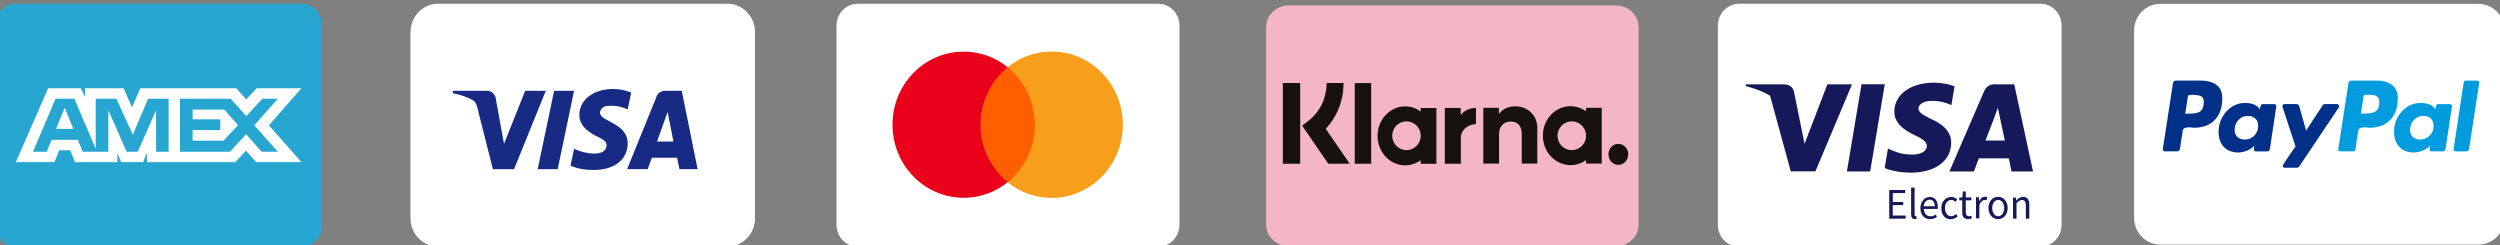
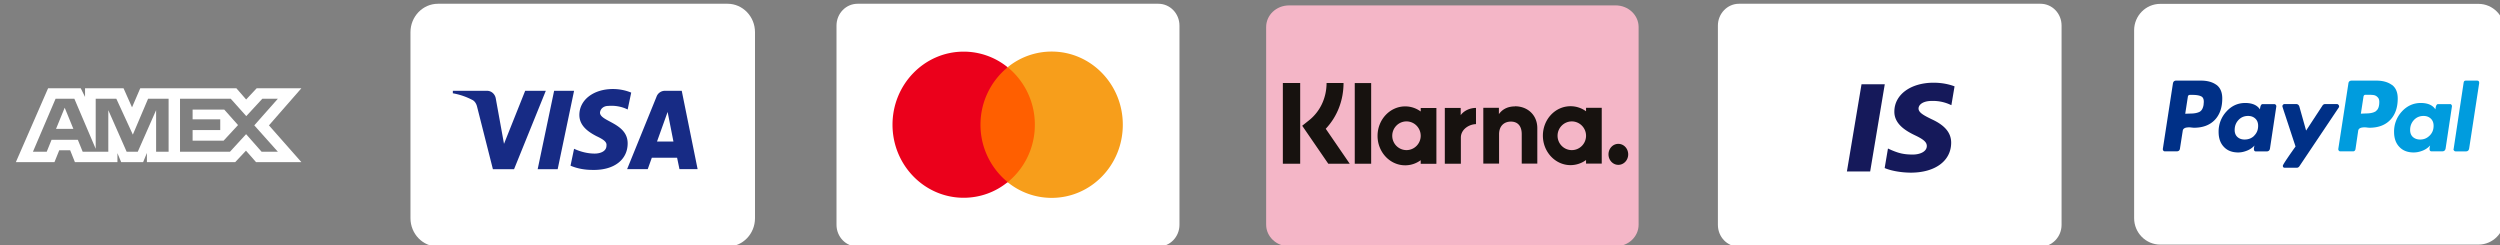
<svg xmlns="http://www.w3.org/2000/svg" width="275" height="27">
  <rect width="100%" height="100%" fill="#808080" stroke="none" />
-   <path d="M1.746.414h31.426c1.234 0 2.246 1.04 2.246 2.328V24.81c0 1.277-1.004 2.328-2.246 2.328H1.746C.5 27.137-.5 26.097-.5 24.809V2.742C-.5 1.453.5.414 1.746.414Zm0 0" style="stroke:none;fill-rule:nonzero;fill:#26a6d1;fill-opacity:1" />
  <path d="m5.29 9.71-3.544 8.122h4.246l.524-1.3h1.203l.52 1.3h4.679v-.988l.41.988h2.418l.414-1.008v1.008h9.715l1.184-1.258 1.105 1.258h4.988l-3.566-4.043 3.566-4.078h-4.918l-1.156 1.234-1.074-1.234H15.426l-.903 2.098-.933-2.098H9.355v.953l-.472-.953H5.258Zm.823 1.153H8.18l2.347 5.504v-5.504h2.27l1.816 3.946 1.676-3.946h2.258v5.825h-1.375v-4.57l-2.016 4.57H13.93l-2.016-4.57v4.57h-2.82l-.531-1.31H5.671l-.531 1.31H3.625Zm13.688 0h5.582l1.707 1.91 1.765-1.91h1.707l-2.59 2.926 2.59 2.899h-1.789l-1.703-1.93-1.77 1.93h-5.5Zm-12.684.985-.953 2.328H8.07Zm14.07.218v1.059h3.04v1.184h-3.04v1.164h3.41l1.587-1.715-1.516-1.703h-3.48ZM94.332.414h33.09c1.281 0 2.32 1.074 2.32 2.399v21.914c0 1.324-1.039 2.398-2.32 2.398h-33.09c-1.281 0-2.316-1.074-2.316-2.398V2.812c0-1.324 1.035-2.398 2.316-2.398Zm0 0" style="stroke:none;fill-rule:nonzero;fill:#fff;fill-opacity:1" />
  <path d="M114.266 20.05h-6.856V7.403h6.856Zm0 0" style="stroke:none;fill-rule:nonzero;fill:#ff5f00;fill-opacity:1" />
  <path d="M107.852 13.727a8.138 8.138 0 0 1 2.992-6.325 7.67 7.67 0 0 0-4.84-1.722c-4.324 0-7.828 3.605-7.828 8.039 0 4.433 3.504 8.035 7.828 8.035 1.828 0 3.516-.64 4.84-1.723a8.126 8.126 0 0 1-2.992-6.324" style="stroke:none;fill-rule:nonzero;fill:#eb001b;fill-opacity:1" />
  <path d="M123.508 13.727c0 4.445-3.5 8.039-7.828 8.039a7.643 7.643 0 0 1-4.836-1.723 8.11 8.11 0 0 0 2.988-6.324 8.123 8.123 0 0 0-2.988-6.324 7.645 7.645 0 0 1 4.836-1.723c4.328 0 7.828 3.601 7.828 8.035" style="stroke:none;fill-rule:nonzero;fill:#f79e1b;fill-opacity:1" />
  <path d="M48.176.414H80.03c1.668 0 3.02 1.402 3.02 3.129V24c0 1.727-1.352 3.125-3.02 3.125H48.176c-1.668 0-3.024-1.398-3.024-3.125V3.543c0-1.727 1.356-3.129 3.024-3.129Zm0 0" style="stroke:none;fill-rule:nonzero;fill:#fff;fill-opacity:1" />
  <path d="M56.547 18.61h-2.328l-1.746-6.895c-.082-.324-.262-.602-.524-.727a7.339 7.339 0 0 0-2.136-.726v-.274h3.753c.52 0 .903.395.973.864l.902 4.972 2.329-5.836h2.27Zm4.797 0h-2.2l1.81-8.622h2.194ZM66 12.378c.059-.469.453-.727.902-.727.715-.062 1.489.063 2.141.395l.39-1.86a5.325 5.325 0 0 0-2.007-.394c-2.137 0-3.696 1.195-3.696 2.855 0 1.258 1.106 1.922 1.88 2.329.843.394 1.163.664 1.1 1.058 0 .59-.64.86-1.292.86-.773 0-1.555-.196-2.27-.528l-.39 1.86c.773.332 1.617.464 2.398.464 2.399.063 3.887-1.132 3.887-2.918 0-2.253-3.043-2.386-3.043-3.382Zm10.738 6.23-1.746-8.62h-1.875a.982.982 0 0 0-.906.667l-3.23 7.953h2.269l.45-1.257h2.78l.262 1.257h2.008Zm-3.3-6.293.64 3.25h-1.805Zm0 0" style="stroke:none;fill-rule:evenodd;fill:#172b85;fill-opacity:1" />
  <path d="M272.633.426h-35.008c-1.586 0-2.871 1.308-2.871 2.906V24c0 1.598 1.285 2.906 2.871 2.906h35.008c1.586 0 2.867-1.308 2.867-2.906V3.332c0-1.598-1.281-2.906-2.867-2.906Zm0 0" style="stroke:none;fill-rule:nonzero;fill:#fff;fill-opacity:1" />
  <path d="M243.805 9.336c-.43-.313-1-.469-1.703-.469h-2.723c-.211 0-.328.117-.36.332l-1.105 7.168c-.008.07 0 .133.05.195.04.063.102.086.173.086h1.293c.23 0 .351-.117.37-.335l.302-1.93a.353.353 0 0 1 .12-.23.587.587 0 0 1 .25-.114c.102-.02.204-.031.294-.031s.199 0 .32.023c.121.008.203.02.242.02.973 0 1.734-.281 2.29-.852.55-.57.831-1.36.831-2.367 0-.695-.222-1.195-.652-1.508Zm-1.403 2.148c-.062.407-.203.676-.441.813-.242.125-.582.195-1.024.195l-.562.02.29-1.88c.019-.124.1-.194.222-.194h.32c.453 0 .781.07.984.195.2.137.27.418.2.851Zm0 0" style="stroke:none;fill-rule:nonzero;fill:#003087;fill-opacity:1" />
  <path d="M272.48 8.867h-1.253c-.122 0-.2.063-.223.2l-1.102 7.308-.02.031c0 .063.02.117.071.168.04.051.098.082.168.082h1.125c.211 0 .332-.113.363-.332l1.102-7.187v-.02c0-.164-.07-.25-.219-.25Zm0 0" style="stroke:none;fill-rule:nonzero;fill:#009cde;fill-opacity:1" />
  <path d="M257.297 11.691a.216.216 0 0 0-.07-.164c-.051-.05-.102-.082-.153-.082h-1.304a.35.35 0 0 0-.301.176l-1.797 2.742-.742-2.64c-.059-.184-.18-.278-.371-.278h-1.274a.19.19 0 0 0-.152.082.216.216 0 0 0-.07.164c0 .024.109.375.332 1.04.218.664.46 1.394.71 2.16.254.77.395 1.183.403 1.226-.934 1.309-1.395 2.016-1.395 2.11 0 .152.07.226.219.226h1.309c.117 0 .23-.062.3-.176l4.336-6.468s.028-.063.028-.125Zm0 0" style="stroke:none;fill-rule:nonzero;fill:#003087;fill-opacity:1" />
  <path d="M269.48 11.453h-1.296c-.16 0-.25.2-.29.582-.292-.465-.832-.707-1.617-.707-.78 0-1.504.313-2.078.945a3.235 3.235 0 0 0-.851 2.235c0 .695.191 1.246.582 1.652.39.414.914.61 1.574.61.332 0 .664-.07 1.004-.207a2.19 2.19 0 0 0 .805-.56c0 .009-.012.063-.032.157-.02.09-.031.164-.031.207 0 .188.07.281.223.281h1.175c.211 0 .34-.117.372-.335l.69-4.59a.229.229 0 0 0-.05-.196.198.198 0 0 0-.172-.082Zm-2.218 3.461c-.29.29-.633.434-1.043.434-.332 0-.594-.094-.805-.282-.2-.183-.3-.445-.3-.765 0-.438.14-.801.421-1.102.281-.3.633-.445 1.055-.445.32 0 .582.094.793.289.21.2.312.457.312.8 0 .427-.14.778-.433 1.071Zm0 0" style="stroke:none;fill-rule:nonzero;fill:#009cde;fill-opacity:1" />
  <path d="M250.18 11.453h-1.293c-.164 0-.254.2-.293.582-.301-.465-.844-.707-1.617-.707-.813 0-1.504.313-2.075.945a3.22 3.22 0 0 0-.855 2.235c0 .695.191 1.246.582 1.652.39.414.914.61 1.578.61.32 0 .64-.07.98-.207a2.19 2.19 0 0 0 .813-.56c-.047.145-.07.259-.07.372 0 .188.07.281.222.281h1.176c.211 0 .34-.113.371-.332l.692-4.59a.226.226 0 0 0-.051-.195.202.202 0 0 0-.172-.086Zm-2.207 3.469c-.293.293-.645.426-1.067.426-.328 0-.59-.094-.793-.282-.199-.183-.3-.445-.3-.765 0-.438.14-.801.421-1.102.282-.3.633-.445 1.055-.445.32 0 .582.094.793.289.211.2.313.457.313.8 0 .434-.141.79-.434 1.079Zm0 0" style="stroke:none;fill-rule:nonzero;fill:#003087;fill-opacity:1" />
  <path d="M263.098 9.336c-.434-.313-1.004-.469-1.707-.469h-2.7c-.23 0-.351.117-.37.332l-1.106 7.168c-.008.07 0 .133.05.195.04.063.102.086.173.086h1.394c.14 0 .23-.074.27-.23l.3-2.035a.353.353 0 0 1 .121-.23.587.587 0 0 1 .25-.114c.102-.02.204-.031.293-.031.09 0 .2 0 .32.023.122.008.2.02.243.02.973 0 1.734-.281 2.289-.852.55-.57.832-1.36.832-2.367 0-.695-.223-1.195-.652-1.508Zm-1.739 2.887c-.25.175-.62.257-1.125.257l-.539.024.29-1.879c.019-.125.1-.2.222-.2h.3c.25 0 .45.012.59.032a.74.74 0 0 1 .423.219c.14.125.203.3.203.539 0 .488-.121.832-.371.996Zm0 0" style="stroke:none;fill-rule:nonzero;fill:#009cde;fill-opacity:1" />
  <path d="M191.285.414h33.172c1.285 0 2.316 1.07 2.316 2.399v21.921c0 1.32-1.043 2.403-2.316 2.403h-33.172c-1.285 0-2.316-1.07-2.316-2.403V2.812c0-1.316 1.043-2.398 2.316-2.398Zm0 0" style="stroke:none;fill-rule:nonzero;fill:#fff;fill-opacity:1" />
  <path d="M205.719 18.86h-2.559l1.606-9.587h2.558ZM215 9.5c-.5-.195-1.305-.402-2.297-.402-2.527 0-4.316 1.308-4.324 3.168-.02 1.379 1.273 2.136 2.246 2.605.996.469 1.324.777 1.324 1.195-.008.641-.8.934-1.535.934-1.023 0-1.574-.156-2.398-.508l-.34-.156-.363 2.148c.605.27 1.707.5 2.863.508 2.687 0 4.433-1.285 4.453-3.27.012-1.09-.672-1.933-2.145-2.605-.894-.437-1.445-.738-1.445-1.183.008-.407.461-.832 1.473-.832a4.567 4.567 0 0 1 1.906.363l.234.105Zm0 0" style="stroke:none;fill-rule:nonzero;fill:#15195a;fill-opacity:1" />
-   <path d="M219.59 9.273h1.976l2.067 9.586h-2.367l-.301-1.445h-3.293c-.09.262-.543 1.445-.543 1.445h-2.688l3.801-8.797c.262-.62.735-.8 1.336-.8Zm-.16 3.512s-.817 2.13-1.028 2.676h2.13l-.59-2.77-.184-.832c-.078.207-.18.508-.258.707-.05.133-.082.227-.082.22ZM192.047 9.273h4.125c.562.02 1.016.2 1.164.809l.894 4.406.27 1.328 2.512-6.543h2.71l-4.027 9.575h-2.71l-2.278-8.328c-.781-.446-1.684-.801-2.687-1.047l.039-.2ZM210.758 24.094h-.133c-.14 0-.25-.043-.309-.137-.062-.094-.093-.219-.093-.395v-2.937h.382v2.969c0 .062.012.105.032.136.02.02.05.04.07.04h.078l.05.3s-.05.024-.089.032Zm-1.137-.387v.344h-1.805v-3.149h1.754v.336h-1.363v.985h1.152v.343h-1.152v1.141Zm2.7.395c.152 0 .292-.02.413-.07.121-.055.23-.106.332-.169l-.132-.258c-.079.051-.168.094-.262.133a.897.897 0 0 1-.3.055.704.704 0 0 1-.532-.219c-.14-.148-.211-.344-.219-.594h1.524s.011-.062.011-.101v-.125c0-.168-.02-.313-.062-.45a1.064 1.064 0 0 0-.168-.34.844.844 0 0 0-.281-.218.949.949 0 0 0-.754.008.917.917 0 0 0-.32.242c-.09.102-.173.238-.231.383-.063.156-.09.32-.09.52 0 .195.027.363.078.507.05.145.129.282.23.387.102.102.212.184.344.238.13.051.27.082.418.082Zm-.7-1.41h1.203c0-.239-.05-.419-.152-.544a.494.494 0 0 0-.41-.183c-.082 0-.16.02-.23.05a.633.633 0 0 0-.2.145.698.698 0 0 0-.152.23c-.04.094-.059.184-.082.31Zm2.988 1.41c.141 0 .274-.032.391-.082.121-.051.242-.125.344-.22l-.172-.257c-.07.062-.149.113-.242.164a.647.647 0 0 1-.29.074.586.586 0 0 1-.5-.25.794.794 0 0 1-.14-.281 1.295 1.295 0 0 1 0-.727.674.674 0 0 1 .148-.28c.07-.071.141-.145.223-.184a.596.596 0 0 1 .281-.063c.09 0 .168.02.239.063.07.039.14.082.21.144l.192-.262a1.356 1.356 0 0 0-.281-.187.879.879 0 0 0-.383-.082c-.149 0-.281.031-.41.082a.919.919 0 0 0-.34.242 1.164 1.164 0 0 0-.242.383c-.059.156-.09.32-.09.52 0 .195.031.363.078.519.05.156.133.281.223.383.09.105.21.187.34.238a1.1 1.1 0 0 0 .421.086Zm2.098-.032a.674.674 0 0 1-.219.032.625.625 0 0 1-.504-.22.531.531 0 0 1-.109-.245 1.63 1.63 0 0 1-.031-.313v-1.289h-.328v-.3l.347-.02.051-.656h.32v.656h.614v.32h-.614v1.3c0 .145.032.259.082.333.051.07.141.113.27.113.043 0 .082 0 .133-.02.05-.011.09-.03.12-.042l.071.3c-.062.02-.133.044-.203.063Zm1.023-.03v-1.493c.083-.2.172-.336.274-.418a.47.47 0 0 1 .3-.125h.122c.039 0 .058.023.097.031l.07-.34a.578.578 0 0 0-.238-.054.593.593 0 0 0-.363.125c-.11.082-.199.207-.281.355h-.008l-.031-.426h-.313v2.325h.383Zm2.461-.02c-.12.05-.261.082-.402.082-.14 0-.27-.032-.402-.082a.913.913 0 0 1-.332-.239 1.404 1.404 0 0 1-.23-.383 1.449 1.449 0 0 1-.09-.52c0-.198.03-.362.09-.519a1.21 1.21 0 0 1 .23-.386c.101-.102.21-.188.332-.239.12-.05.261-.082.402-.082.14 0 .27.032.402.082.121.051.239.137.332.239.098.105.168.238.23.386.06.157.09.32.09.52 0 .195-.03.363-.09.52a1.234 1.234 0 0 1-.23.382c-.101.102-.21.188-.332.239Zm-.39-.239a.52.52 0 0 1-.262-.062.601.601 0 0 1-.21-.188.85.85 0 0 1-.134-.281 1.415 1.415 0 0 1 0-.727.814.814 0 0 1 .133-.28.676.676 0 0 1 .211-.184.54.54 0 0 1 .262-.063c.09 0 .18.02.258.063.082.039.152.101.21.183a.93.93 0 0 1 .133.281c.028.114.051.23.051.364 0 .136-.023.261-.05.363a.85.85 0 0 1-.133.281.69.69 0 0 1-.211.188.46.46 0 0 1-.258.062Zm2.015-1.422v1.692h-.382v-2.324h.312l.031.332h.008a1.6 1.6 0 0 1 .344-.282.78.78 0 0 1 .41-.113c.242 0 .41.07.524.227.109.156.16.382.16.683v1.477h-.383v-1.422c0-.219-.031-.387-.102-.48a.391.391 0 0 0-.32-.145.516.516 0 0 0-.309.094 1.908 1.908 0 0 0-.312.27Zm0 0" style="stroke:none;fill-rule:evenodd;fill:#15195a;fill-opacity:1" />
  <path d="M141.797.594h35.93c1.382 0 2.52 1.066 2.52 2.375v21.746c0 1.32-1.126 2.379-2.52 2.379h-35.93c-1.387 0-2.52-1.07-2.52-2.38V2.97c0-1.317 1.125-2.375 2.52-2.375Zm0 0" style="stroke:none;fill-rule:nonzero;fill:#f4b6c7;fill-opacity:1" />
  <path d="M143.02 18.008h-1.907v-8.88h1.907Zm4.77-8.88h-1.868c0 1.63-.703 3.138-1.938 4.114l-.742.59 2.867 4.176h2.36l-2.637-3.844c1.254-1.328 1.957-3.113 1.957-5.035Zm3.038 8.88h-1.805V9.137h1.805Zm5.45-6.137v.395a2.866 2.866 0 0 0-1.708-.563c-1.675 0-3.039 1.453-3.039 3.242 0 1.785 1.356 3.239 3.04 3.239.632 0 1.226-.207 1.706-.563v.395h1.727v-6.137h-1.727Zm0 3.063c0 .87-.704 1.578-1.567 1.578a1.57 1.57 0 0 1-1.563-1.578c0-.871.7-1.579 1.563-1.579s1.566.707 1.566 1.579Zm18.187-2.68v-.395h1.726v6.137h-1.726v-.394a2.893 2.893 0 0 1-1.707.562c-1.676 0-3.04-1.457-3.04-3.242s1.352-3.238 3.04-3.238a2.89 2.89 0 0 1 1.707.558Zm-1.567 4.258c.864 0 1.567-.707 1.567-1.578 0-.871-.703-1.579-1.567-1.579-.863 0-1.566.707-1.566 1.579 0 .87.703 1.578 1.566 1.578Zm4.036.468c0-.636.48-1.156 1.082-1.156.605 0 1.086.52 1.086 1.156 0 .633-.48 1.153-1.086 1.153-.602 0-1.082-.52-1.082-1.153Zm-10.278-5.277c-.691 0-1.336.23-1.777.852v-.696h-1.715v6.137h1.734v-3.23c0-.934.582-1.391 1.297-1.391.75 0 1.196.477 1.196 1.383v3.238h1.714v-3.902c0-1.434-1.062-2.403-2.449-2.403Zm-5.98.168v.797c.34-.477.992-.797 1.683-.797v1.785c-.68 0-1.664.52-1.664 1.485v2.867h-1.765V11.87h1.765Zm0 0" style="stroke:none;fill-rule:evenodd;fill:#17120f;fill-opacity:1" />
</svg>